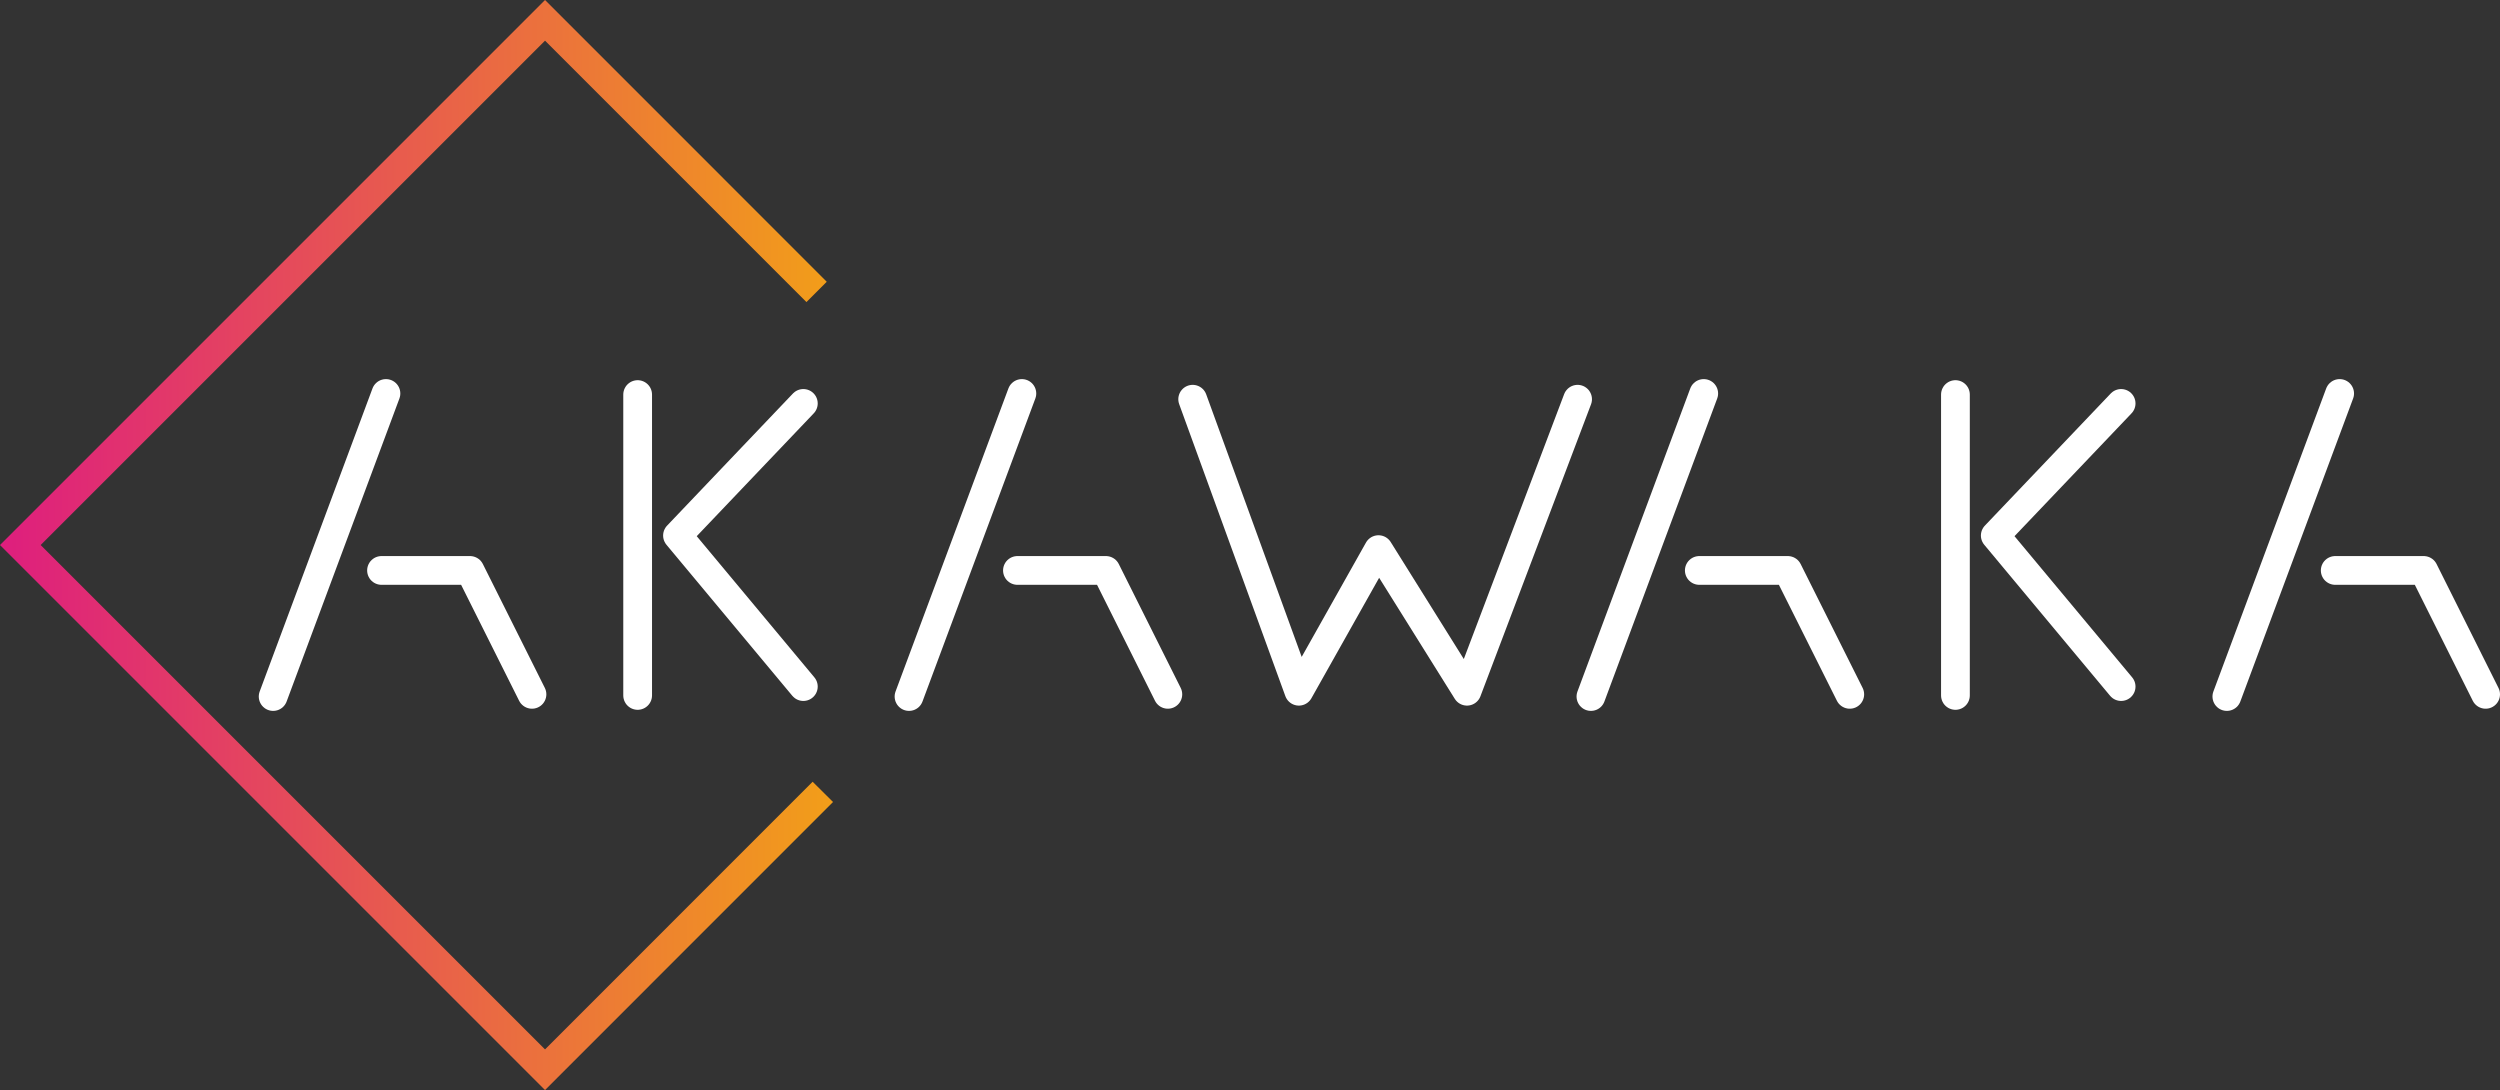
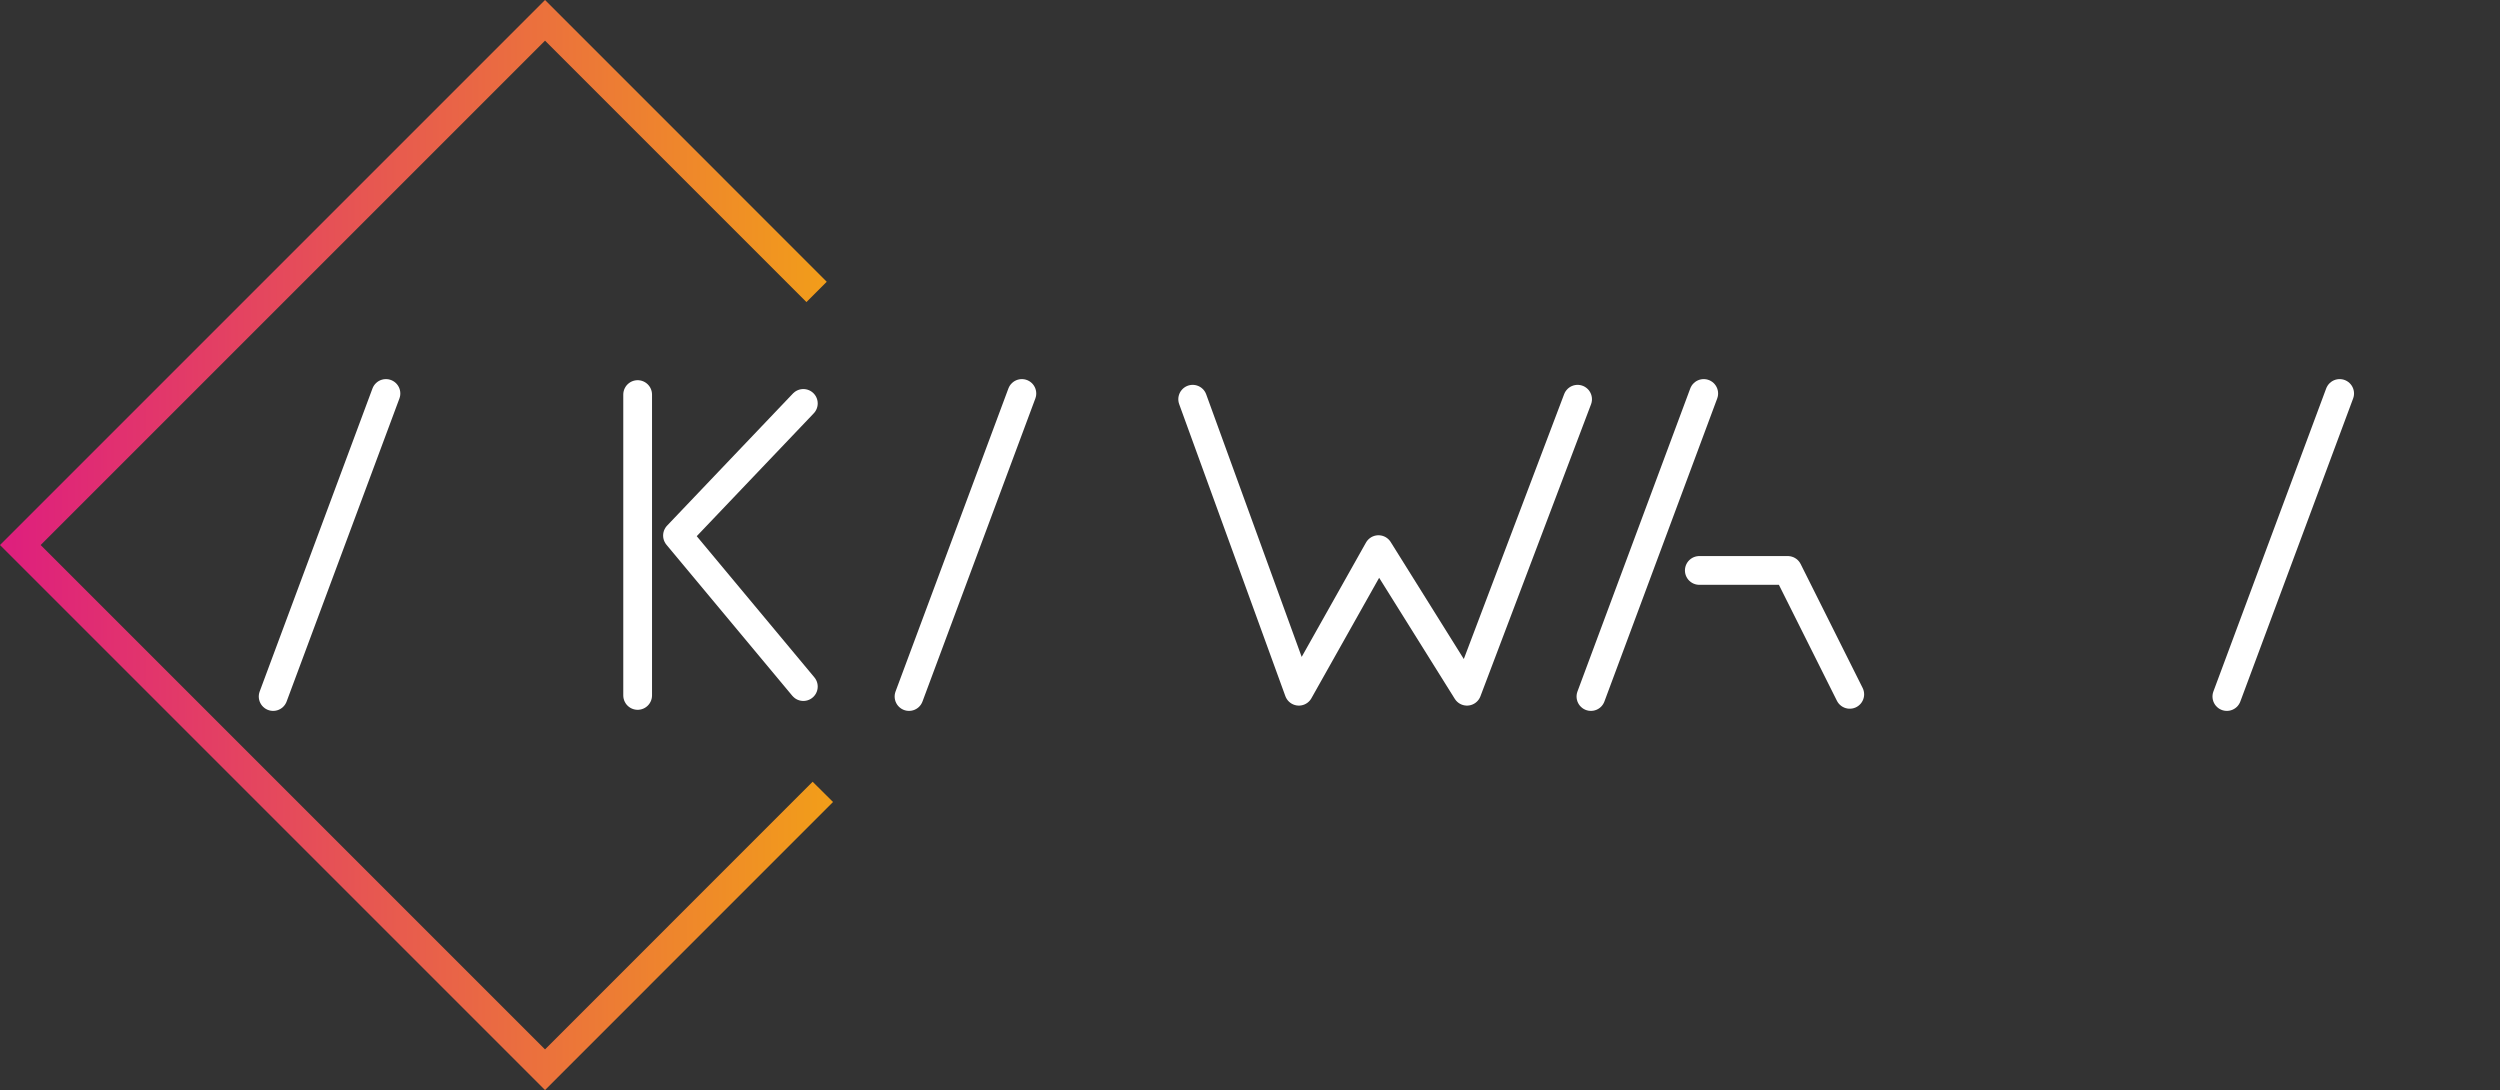
<svg xmlns="http://www.w3.org/2000/svg" viewBox="0 0 434.84 189.6">
  <rect x="0" y="0" width="434.84" height="189.6" fill="#333333" stroke="none" />
  <defs>
    <style>.cls-1,.cls-2{fill:none;}.cls-1{stroke:#fff;stroke-linecap:round;stroke-linejoin:round;stroke-width:5px;}.cls-2{stroke-miterlimit:10;stroke-width:3px;stroke:url(#Dégradé_sans_nom_52);}</style>
    <linearGradient id="Dégradé_sans_nom_52" y1="94.8" x2="144.89" y2="94.8" gradientUnits="userSpaceOnUse">
      <stop offset="0" stop-color="#de1e7e" />
      <stop offset="1" stop-color="#f29e19" />
    </linearGradient>
  </defs>
  <title>Fichier 12</title>
  <g id="Calque_2" data-name="Calque 2">
    <g id="Calque_1-2" data-name="Calque 1">
      <line class="cls-1" x1="47.51" y1="121.15" x2="67.13" y2="68.44" />
-       <polyline class="cls-1" points="66.36 99.22 81.75 99.22 92.53 120.77" />
      <line class="cls-1" x1="276.72" y1="121.15" x2="296.34" y2="68.44" />
      <polyline class="cls-1" points="295.57 99.22 310.96 99.22 321.74 120.77" />
      <line class="cls-1" x1="387.33" y1="121.15" x2="406.95" y2="68.44" />
-       <polyline class="cls-1" points="406.18 99.22 421.57 99.22 432.34 120.77" />
      <line class="cls-1" x1="158.11" y1="121.15" x2="177.74" y2="68.44" />
-       <polyline class="cls-1" points="176.97 99.22 192.36 99.22 203.13 120.77" />
      <line class="cls-1" x1="110.91" y1="68.63" x2="110.91" y2="120.96" />
      <polyline class="cls-1" points="139.73 70.17 117.84 93.15 139.73 119.42" />
-       <line class="cls-1" x1="340.12" y1="68.63" x2="340.12" y2="120.96" />
-       <polyline class="cls-1" points="368.94 70.17 347.05 93.15 368.94 119.42" />
      <polyline class="cls-1" points="274.4 69.44 255.16 120.23 239.77 95.6 225.92 120.23 207.45 69.44" />
      <polygon class="cls-2" points="142.77 139.5 94.8 187.48 2.12 94.8 94.8 2.12 141.68 49.01 140.27 50.42 94.8 4.95 4.95 94.8 94.8 184.65 141.35 138.09 142.77 139.5 142.77 139.5" />
    </g>
  </g>
</svg>